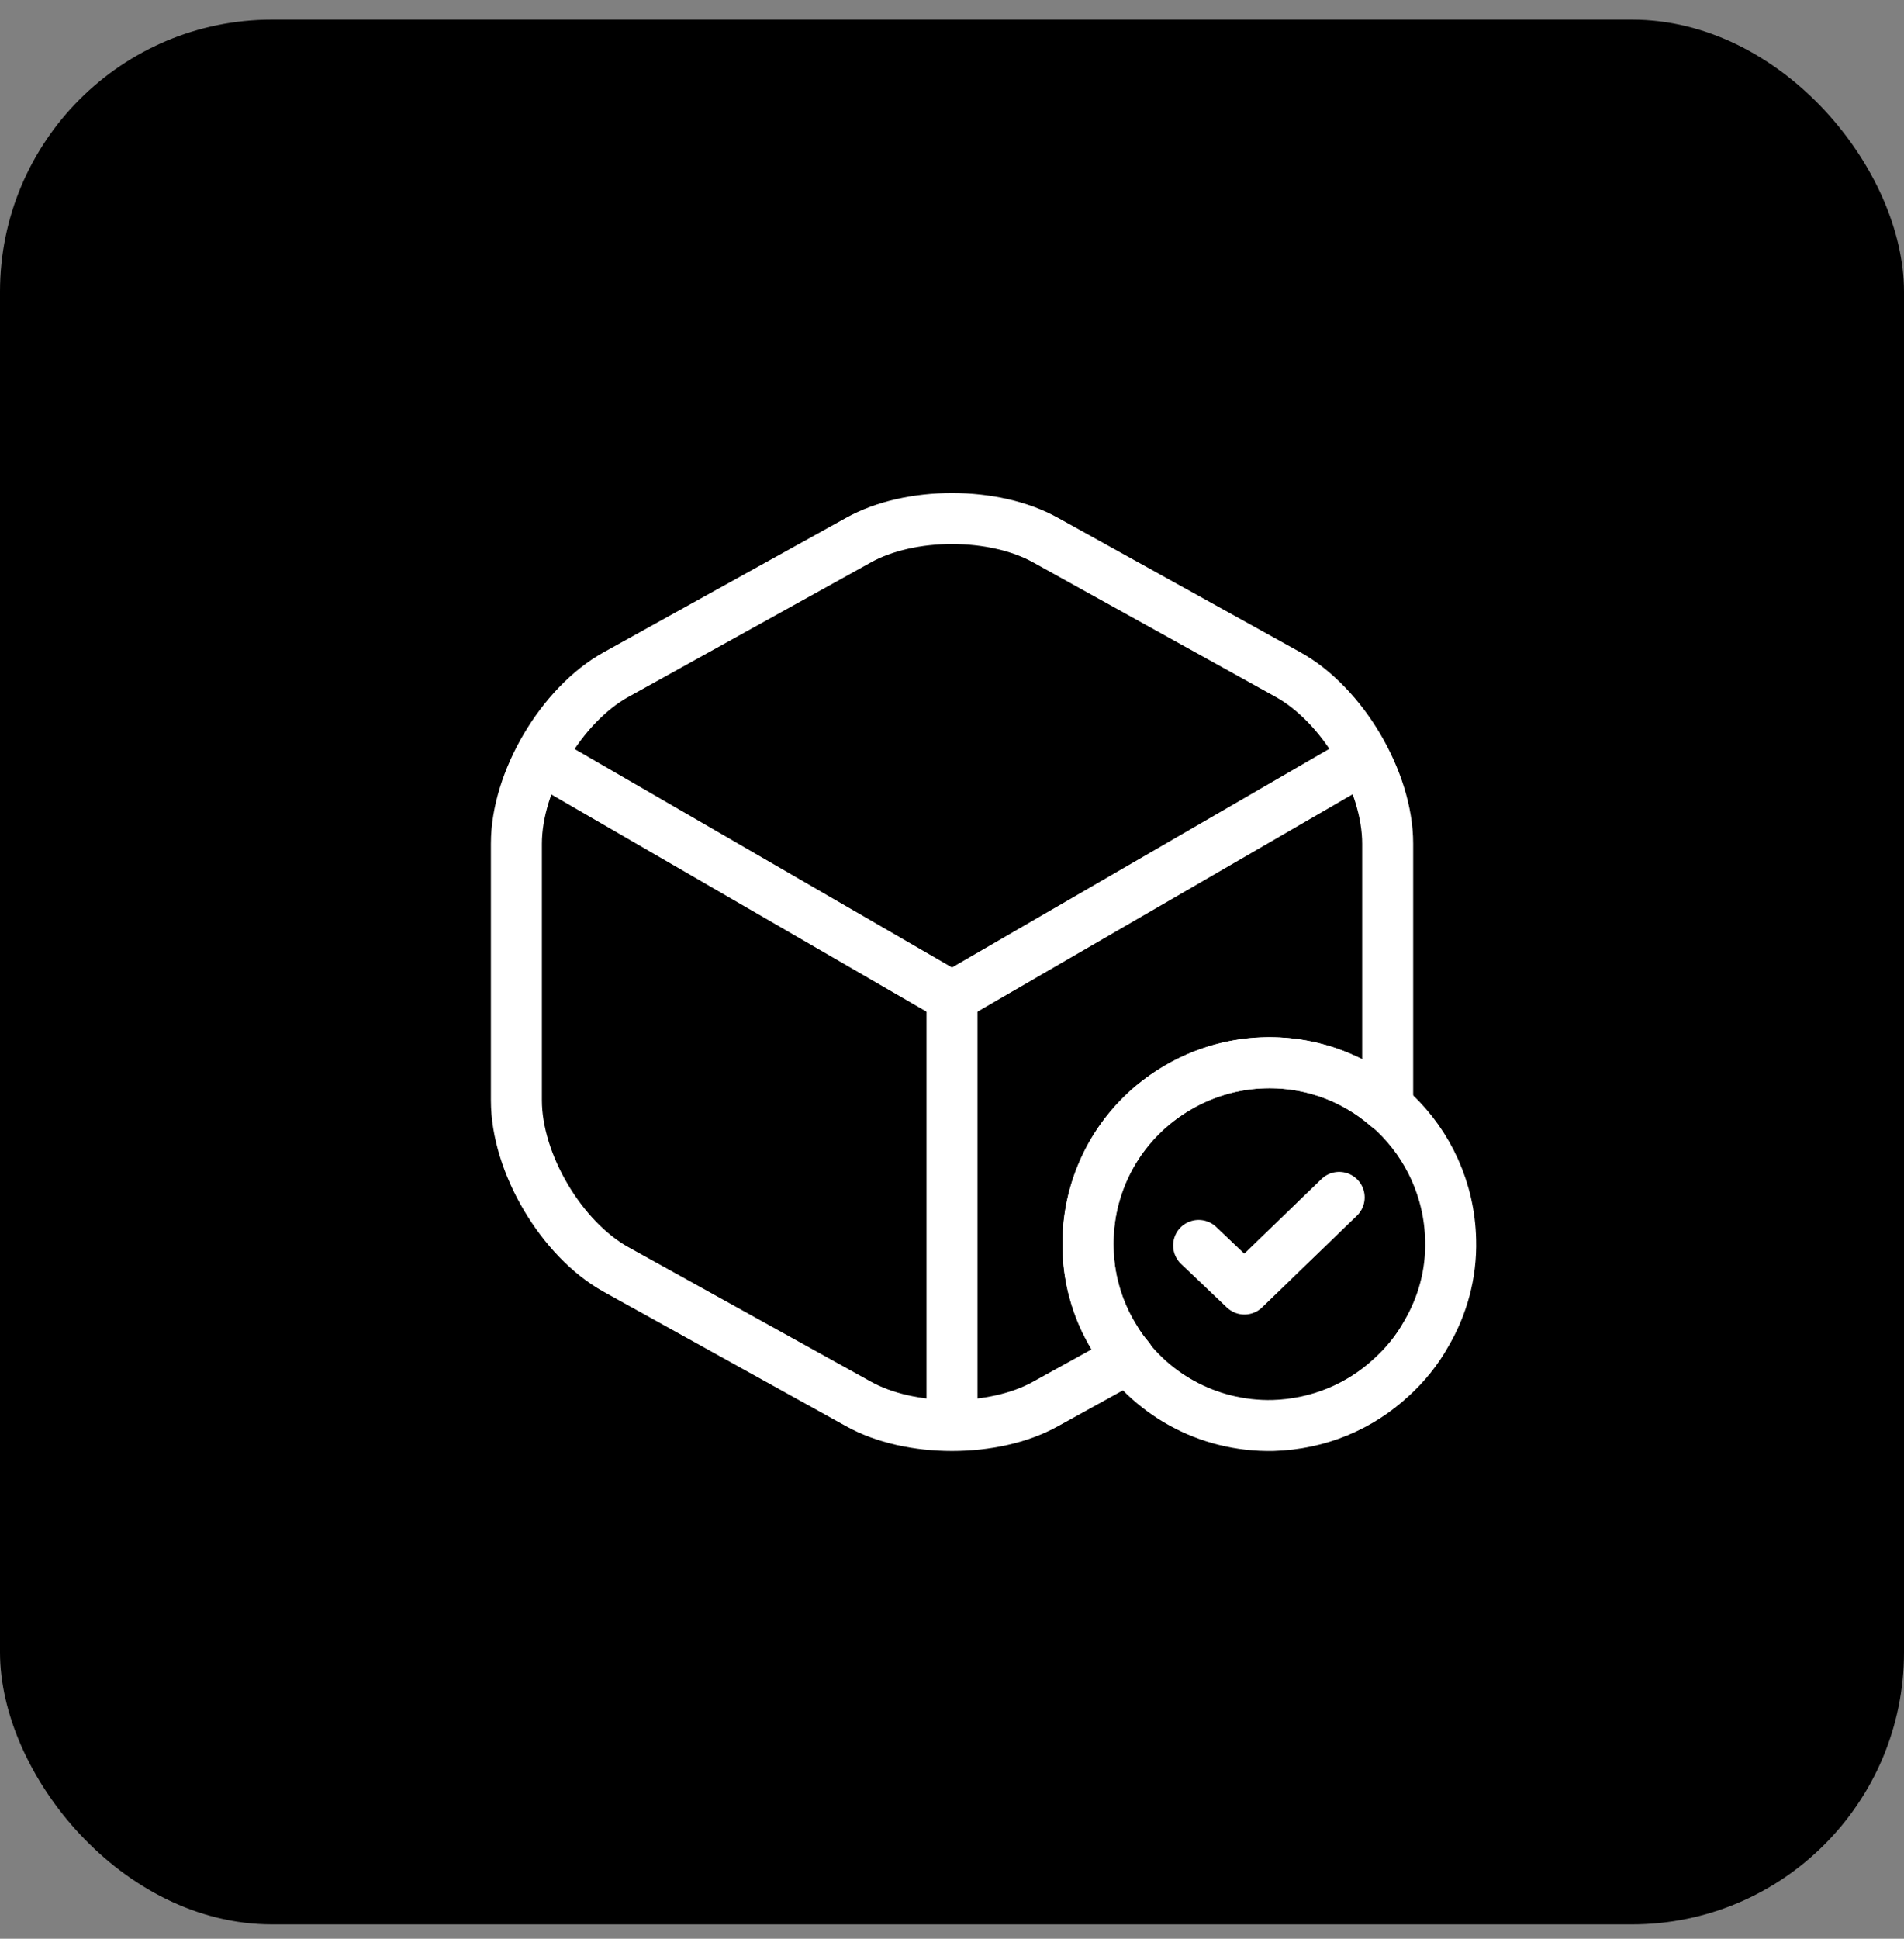
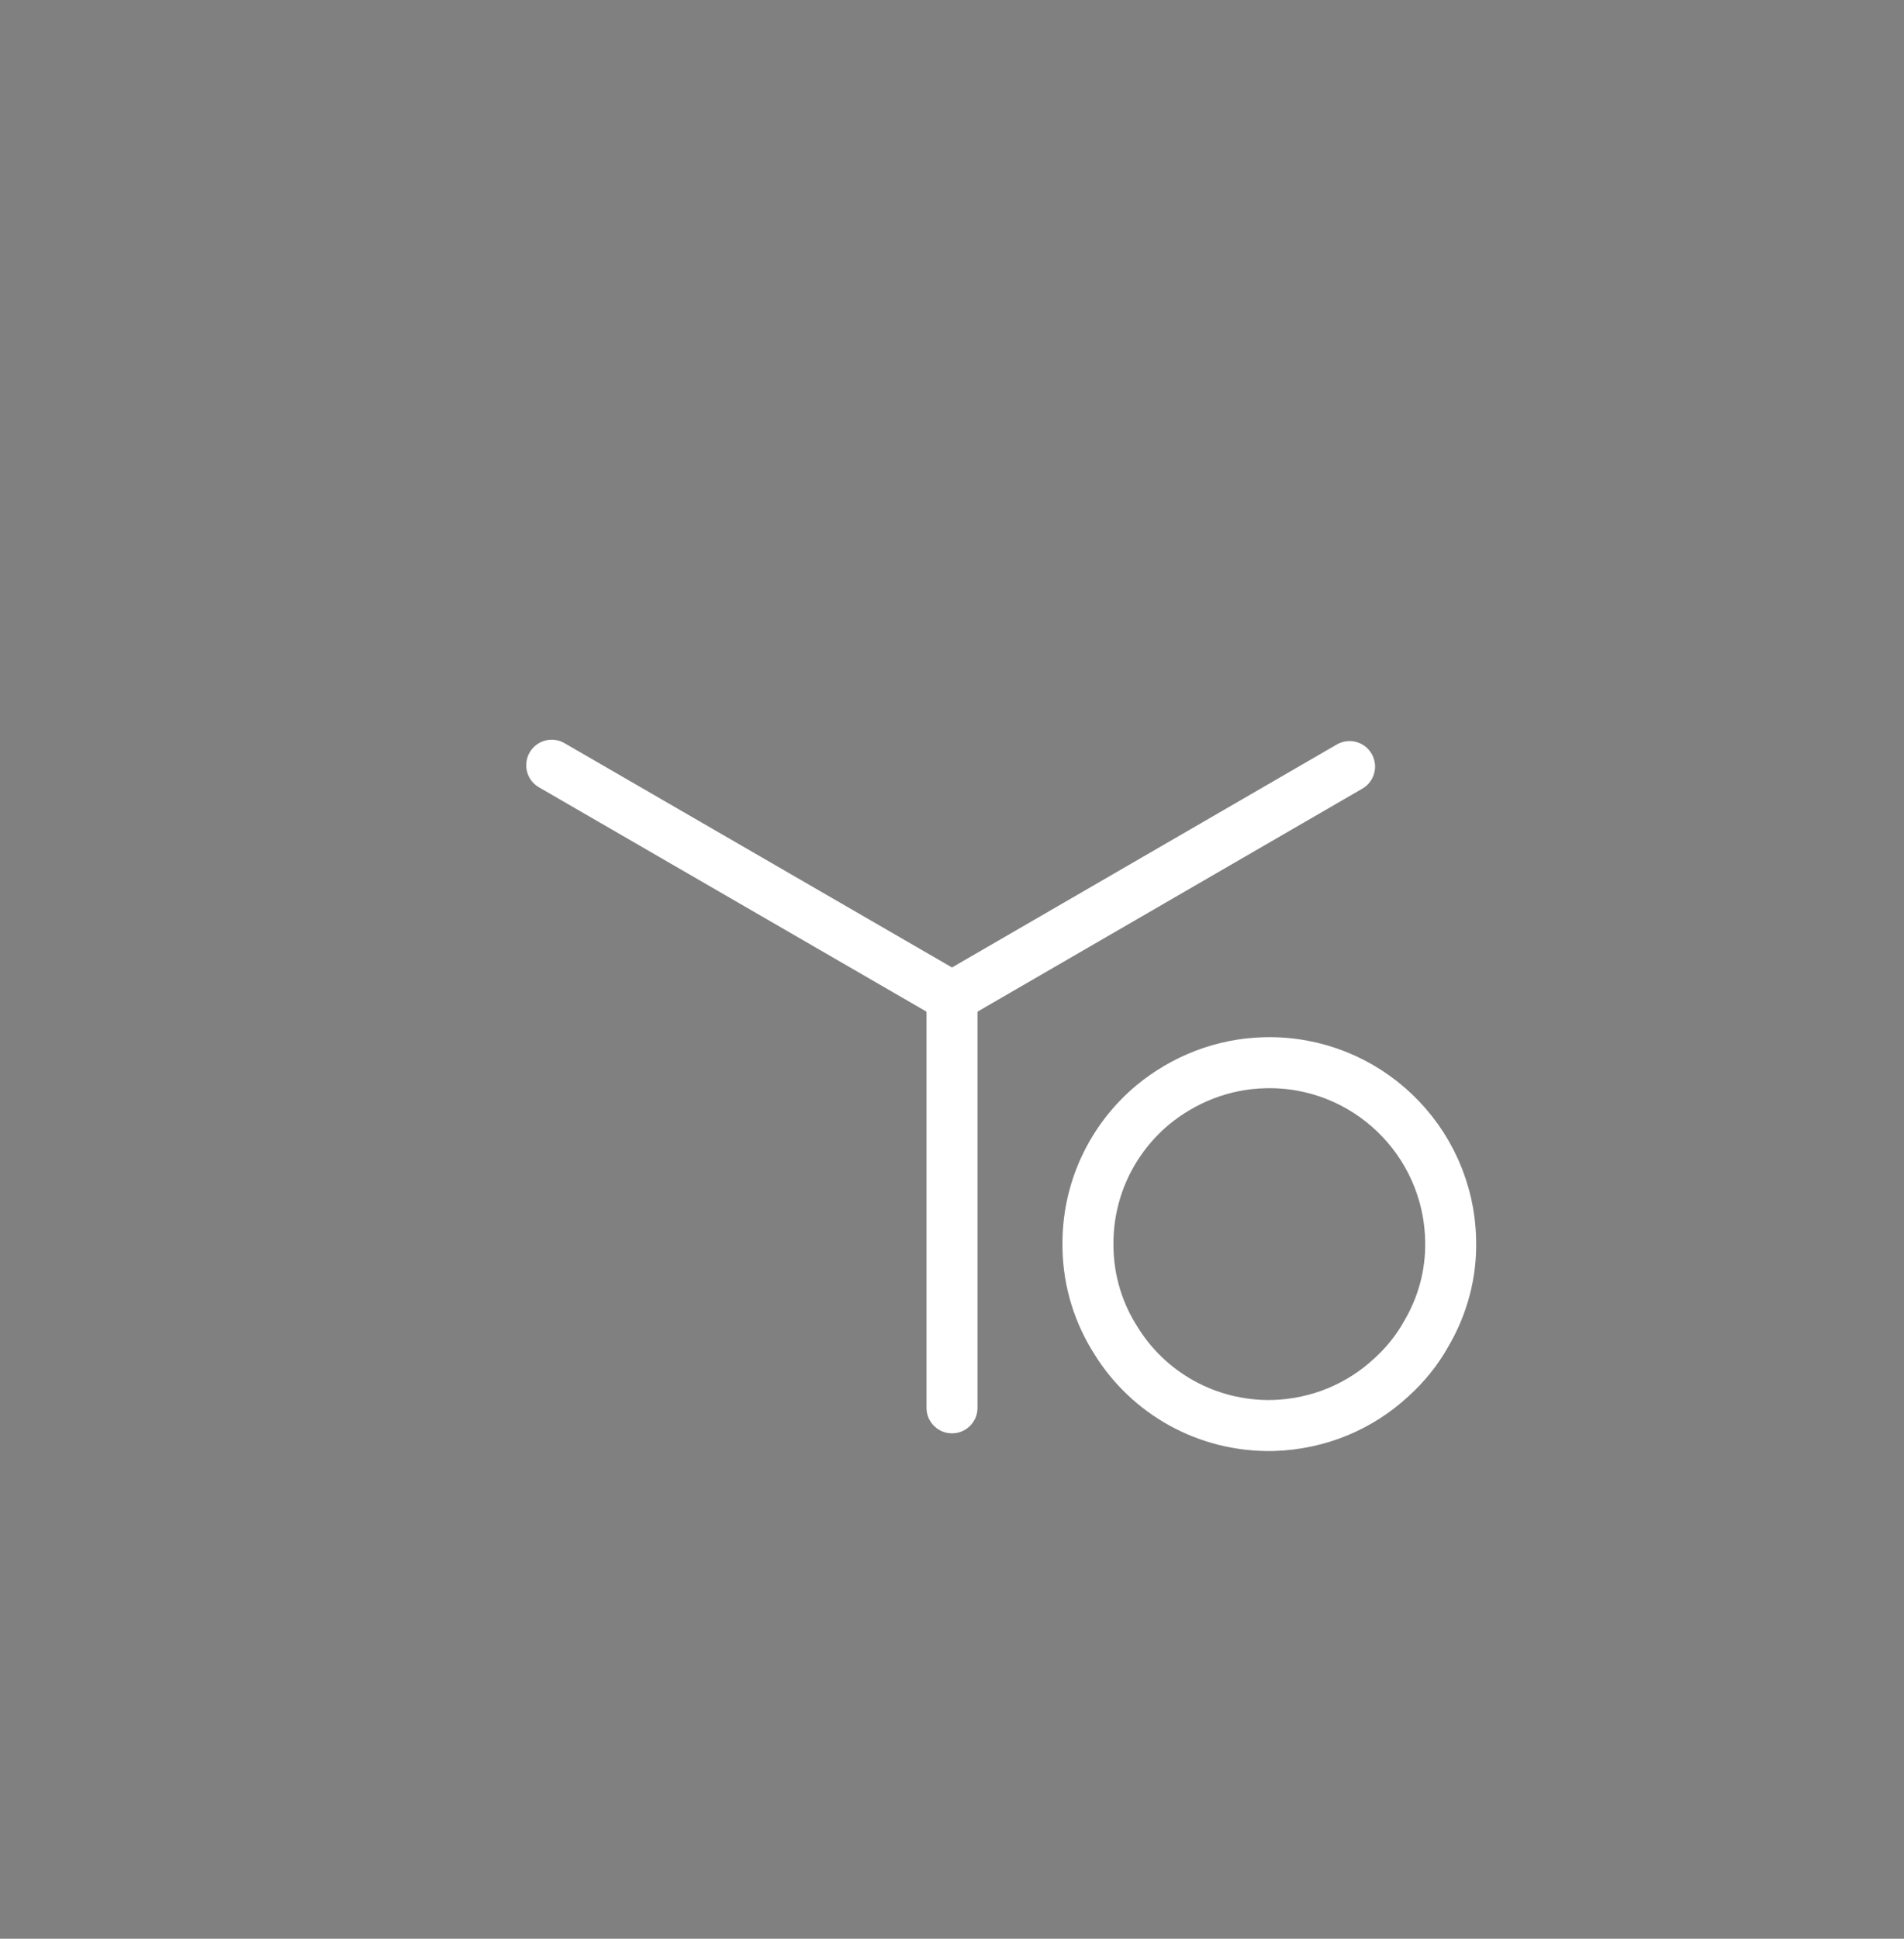
<svg xmlns="http://www.w3.org/2000/svg" width="56" height="57" viewBox="0 0 56 57" fill="none">
  <rect x="0" y="0" width="56" height="57" fill="#808080" stroke="none" />
-   <rect y="0.578" width="56" height="56" rx="8" fill="black" />
  <path d="M42.666 36.458C42.693 37.458 42.426 38.404 41.946 39.218C41.68 39.698 41.32 40.138 40.92 40.498C40 41.351 38.786 41.871 37.44 41.911C35.493 41.951 33.773 40.951 32.826 39.418C32.32 38.631 32.013 37.685 32 36.685C31.96 35.005 32.706 33.484 33.906 32.484C34.813 31.738 35.96 31.271 37.213 31.245C40.16 31.178 42.6 33.511 42.666 36.458Z" stroke="white" stroke-width="1.5" stroke-miterlimit="10" stroke-linecap="round" stroke-linejoin="round" />
-   <path d="M35.254 36.617L36.601 37.898L39.387 35.204" stroke="white" stroke-width="1.5" stroke-linecap="round" stroke-linejoin="round" />
  <path d="M16.227 22.498L28 29.311L39.693 22.538" stroke="white" stroke-width="1.5" stroke-linecap="round" stroke-linejoin="round" />
  <path d="M28 41.391V29.298" stroke="white" stroke-width="1.5" stroke-linecap="round" stroke-linejoin="round" />
-   <path d="M40.814 24.805V32.352C40.814 32.419 40.814 32.472 40.801 32.538C39.867 31.725 38.667 31.245 37.334 31.245C36.081 31.245 34.921 31.685 34.001 32.419C32.774 33.392 32.001 34.898 32.001 36.578C32.001 37.578 32.281 38.525 32.774 39.325C32.894 39.538 33.041 39.739 33.201 39.925L30.761 41.272C29.241 42.125 26.761 42.125 25.241 41.272L18.121 37.325C16.508 36.432 15.188 34.192 15.188 32.352V24.805C15.188 22.965 16.508 20.725 18.121 19.832L25.241 15.885C26.761 15.032 29.241 15.032 30.761 15.885L37.881 19.832C39.494 20.725 40.814 22.965 40.814 24.805Z" stroke="white" stroke-width="1.5" stroke-linecap="round" stroke-linejoin="round" />
</svg>